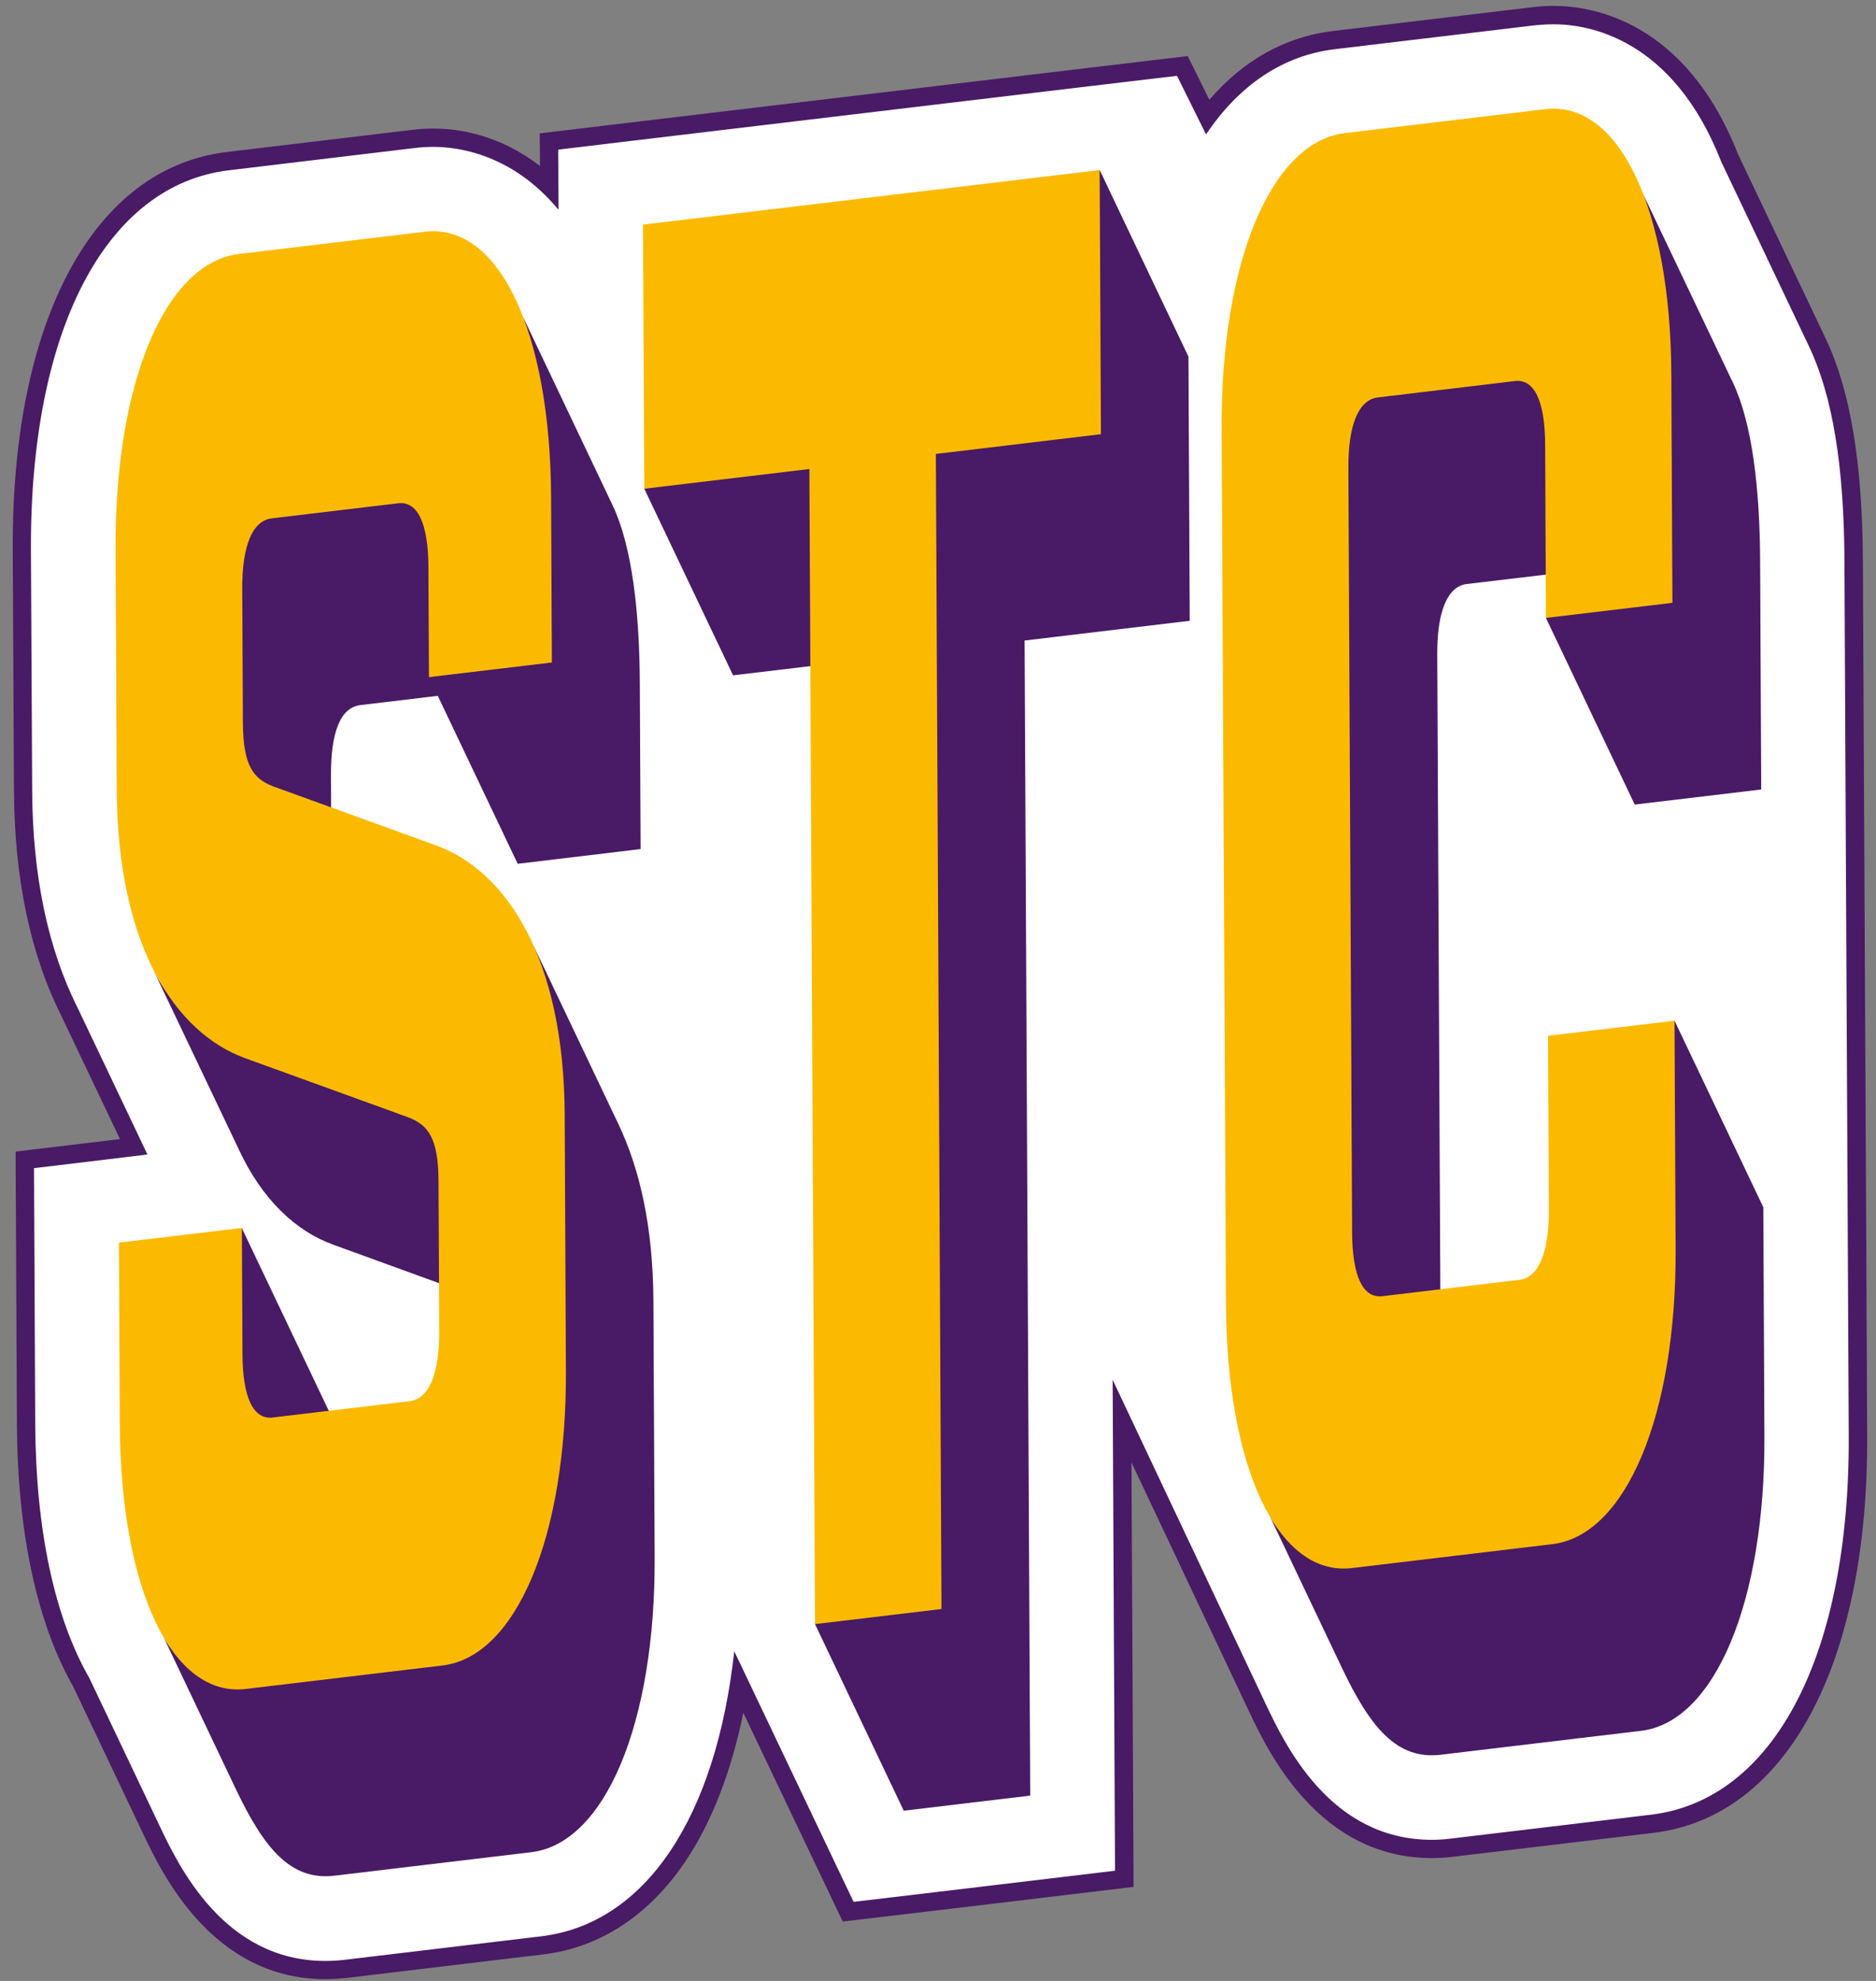
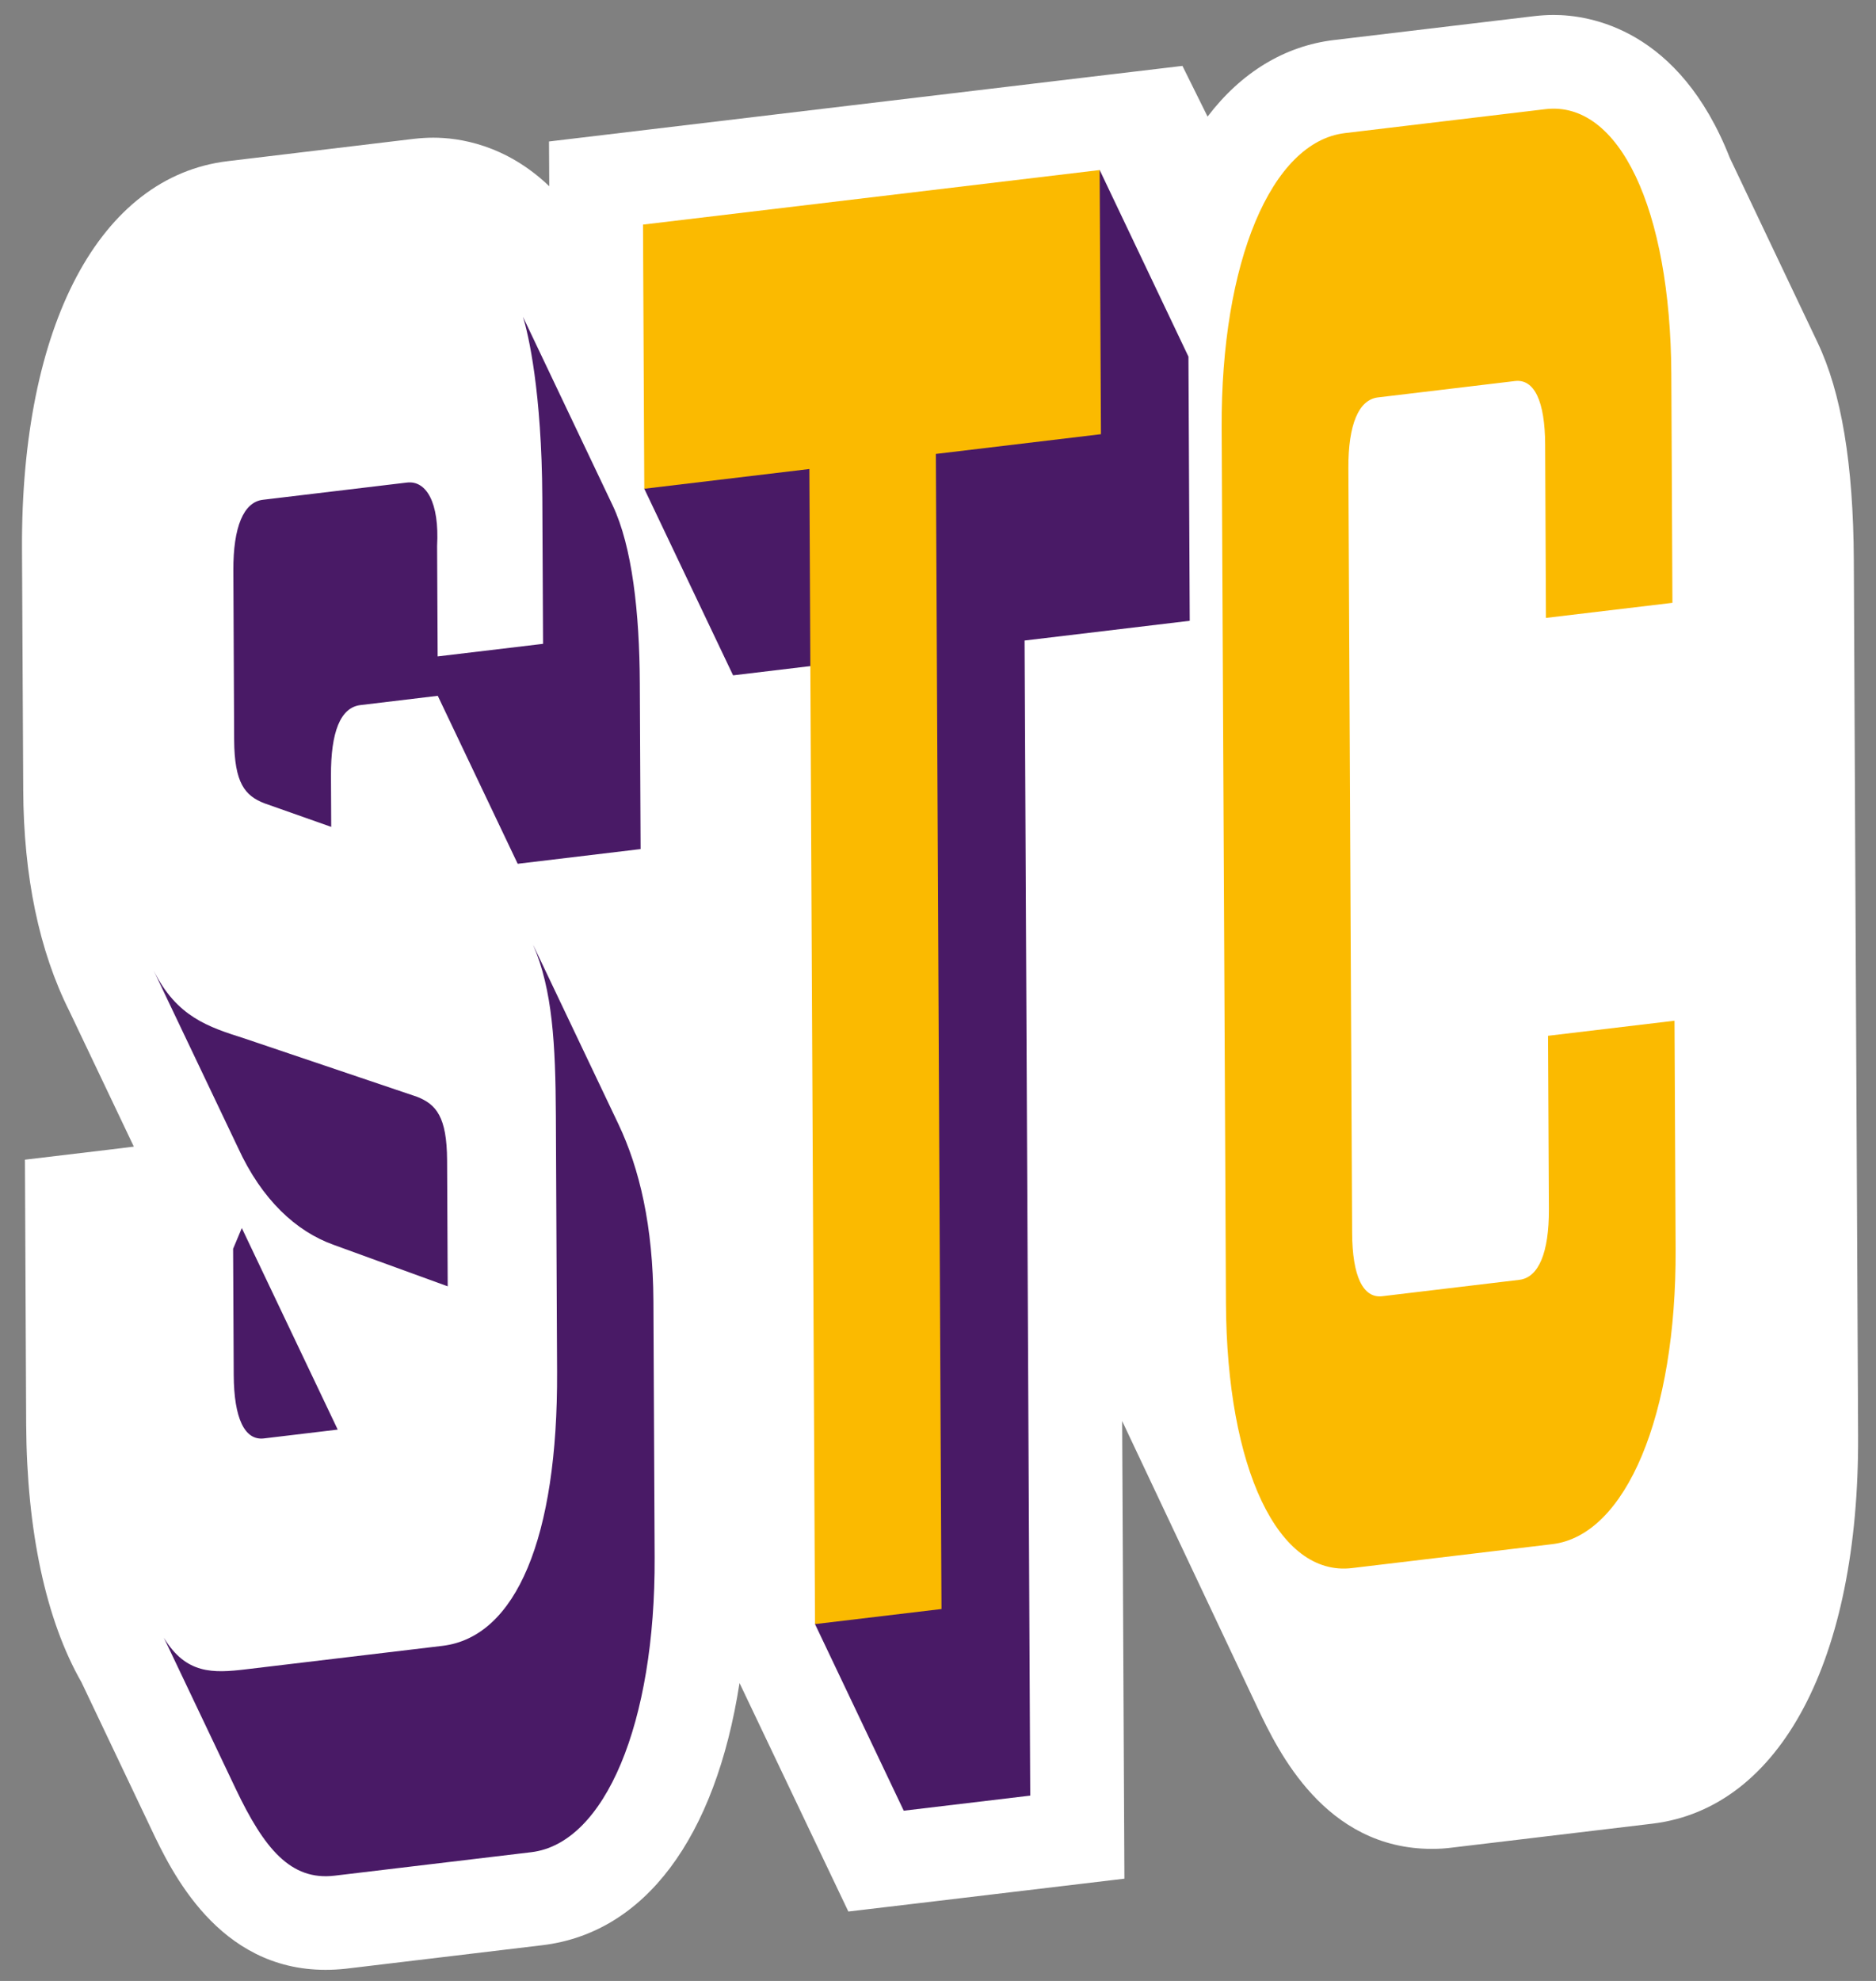
<svg xmlns="http://www.w3.org/2000/svg" version="1.1" id="Ebene_1" x="0px" y="0px" viewBox="0 0 306.14 323.15" enable-background="new 0 0 306.14 323.15" xml:space="preserve">
  <rect x="0" y="0" width="306.14" height="323.15" fill="#808080" stroke="none" />
  <g>
    <path fill="#FFFFFF" d="M53.12,321.34c-17.54,0-25.18-16.1-28.44-22.97l-11.39-23.95c-5.8-10.14-8.92-24.67-9.02-42.04l-0.2-43.2   l13.53-1.61l4.24-0.52l-10.51-22.08c-4.94-9.84-7.48-22-7.54-36.13l-0.2-39.23C3.4,53.06,16.27,28.79,37.17,26.29l30.37-3.64   c1.06-0.12,2.12-0.19,3.17-0.19c4.19,0,11.81,1.11,18.92,7.92l-0.04-7.3l88.05-10.51l15.32-1.82l4.1,8.27   c5.5-7.22,12.59-11.53,20.64-12.49l32.68-3.9c1.06-0.12,2.12-0.19,3.17-0.19c5.89,0,20.47,2.27,28.74,23.33l14.3,30.07   c3.91,8.2,5.85,19.83,5.93,35.56l0.24,49.58l0.28,55.89l0.18,37.3c0.18,36.57-12.69,60.83-33.59,63.33l-32.66,3.9   c-1.04,0.14-2.15,0.21-3.29,0.21c-17.51,0-25.16-16.07-28.43-22.94l-22.13-46.86l0.37,74.66l-34.16,4.07l-10.89,1.29l-4.71-9.88   l-13.05-27.4c-3.92,25.28-15.48,40.76-32.14,42.77l-32.11,3.84C55.31,321.28,54.21,321.34,53.12,321.34z" />
-     <path fill="#491A66" d="M253.53,3.96c5.61,0,19.44,2.2,27.36,22.43l14.32,30.12c3.82,8.01,5.71,19.44,5.78,34.92l0.18,37.3   l0.06,12.28l0.28,55.89l0.18,37.3c0.18,35.75-12.18,59.43-32.26,61.83l-32.66,3.9c-1.04,0.14-2.1,0.2-3.11,0.2   c-16.58,0-23.94-15.5-27.09-22.11l-15.07-31.91l-9.93-21.03l0.33,67.79l0.06,12.3l-12.2,1.46l-20.64,2.46l-9.82,1.16l-4.25-8.91   l-14.5-30.45l-0.73-1.51c-2.97,27.07-14.46,44.44-31.5,46.49l-32.11,3.84c-1.04,0.12-2.09,0.18-3.11,0.18   c-16.56,0-23.94-15.48-27.09-22.11l-11.41-24c-5.71-9.93-8.75-24.22-8.85-41.35l-0.14-29.59l-0.06-12.28l12.2-1.46l6.31-0.77   l-11.41-23.96c-4.84-9.64-7.34-21.56-7.4-35.49l-0.2-39.23C4.9,53.87,17.26,30.18,37.35,27.78l30.37-3.64   c1-0.12,2.01-0.18,2.99-0.18c4.19,0,12.96,1.24,20.44,10.27l-0.06-9.82l12.2-1.46l74.52-8.89l14.26-1.69l4.74,9.56   c5.37-8.01,12.51-12.89,21.05-13.91l32.68-3.9C251.54,4.02,252.55,3.96,253.53,3.96 M253.53,0.96c-1.1,0-2.23,0.07-3.34,0.2   l-32.68,3.9c-7.75,0.93-14.63,4.78-20.16,11.22l-2.59-5.23l-0.94-1.9l-2.1,0.25l-14.26,1.69l-74.52,8.89l-12.2,1.46l-2.66,0.32   l0.02,2.68l0.02,2.65c-6.7-5.21-13.47-6.12-17.4-6.12c-1.1,0-2.23,0.07-3.34,0.2L36.99,24.8C15.27,27.4,1.9,52.24,2.08,89.63   l0.2,39.23c0.06,14.34,2.65,26.72,7.7,36.79l9.6,20.17l-2.18,0.26l-12.19,1.46l-2.66,0.32l0.01,2.68l0.06,12.28l0.14,29.59   c0.1,17.6,3.28,32.37,9.19,42.73l11.36,23.9c3.09,6.51,11.31,23.82,29.8,23.82c1.14,0,2.3-0.07,3.45-0.2l32.12-3.84   c9.22-1.11,17.22-6.35,23.16-15.16c4.28-6.35,7.49-14.62,9.46-24.25l11.05,23.2l4.25,8.91l0.93,1.94l2.13-0.25l9.82-1.16   l20.64-2.46l12.2-1.46l2.66-0.32l-0.01-2.68l-0.06-12.3l-0.27-54.26l4.16,8.8l15.07,31.91c3.12,6.55,11.35,23.83,29.8,23.83   c1.2,0,2.38-0.07,3.5-0.22l32.62-3.89c21.72-2.59,35.09-27.43,34.91-64.83l-0.18-37.3l-0.28-55.89l-0.06-12.28L304,91.41   c-0.08-15.95-2.07-27.79-6.08-36.2l-14.28-30.02C275.03,3.32,259.72,0.96,253.53,0.96L253.53,0.96z" />
  </g>
  <g id="C_2_">
    <g>
      <g>
-         <path fill="#491A66" d="M287.93,234.26c0.13,27.01-8.09,46.65-20.13,48.09l-32.68,3.9c-7.17,0.86-11.49-4.42-16.13-14.16     l-11.73-24.66c3.61,6,8.06,5.79,13.36,5.16l32.68-3.9c12.04-1.44,18.84-17.69,18.71-44.71l-0.17-34.09l1.42-3.39l14.49,30.44     L287.93,234.26z M239.36,95.27c-3.15,0.38-4.85,4.44-4.82,11.52l0.52,106.76l-10.89,1.3c-3.15,0.38-4.89-3.28-4.93-10.35     L218.6,73.3c-0.03-7.07,1.67-11.14,4.82-11.51l25.22-3.01c3.15-0.38,4.89,3.28,4.93,10.35l0.12,24.44L239.36,95.27z      M282.79,62.42c3.19,6.7,4.39,17.49,4.44,29.07l0.18,37.3l-20.64,2.46l-14.49-30.44l1.42-3.39l17.77-2.12l-0.17-34.08     c-0.08-15.43-1.41-24.93-3.16-29.55L282.79,62.42z" />
-       </g>
+         </g>
      <g>
        <path fill="#FBBA00" d="M252.15,72.51c-0.03-7.07-1.77-10.73-4.93-10.35l-22.36,2.67c-3.15,0.38-4.85,4.44-4.82,11.51     l0.61,124.76c0.03,7.07,1.77,10.73,4.93,10.35l22.36-2.67c3.15-0.38,4.85-4.44,4.82-11.51l-0.14-28.3l20.64-2.46l0.18,37.3     c0.13,27.01-8.09,46.66-20.13,48.09l-32.68,3.9c-12.04,1.44-20.44-16.22-20.57-43.23l-0.7-142.77     c-0.13-27.01,8.09-46.66,20.13-48.09l32.68-3.9c12.04-1.44,20.44,16.22,20.57,43.23l0.18,37.3l-20.64,2.46L252.15,72.51z" />
      </g>
    </g>
  </g>
  <g id="T_2_">
    <g>
      <g>
        <path fill="#491A66" d="M105.14,79.73l1.42-3.39l26.94-3.22l0.17,35.37l-14.04,1.68L105.14,79.73z M167.2,104.49l0.92,188.43     l-20.64,2.46L133,264.94l1.42-3.39l17.77-2.12L151.27,71l26.94-3.22l-0.18-36.66l1.42-3.39l14.49,30.45l0.21,43.09L167.2,104.49z     " />
      </g>
      <g>
        <path fill="#FBBA00" d="M152.72,74.05l0.92,188.43L133,264.94l-0.92-188.43l-26.94,3.22l-0.21-43.09l74.52-8.9l0.21,43.09     L152.72,74.05z" />
      </g>
    </g>
  </g>
  <g id="S_2_">
    <g>
      <path fill="#491A66" d="M54.39,203.05c-6.03-2.17-11.65-7.29-15.56-15.84L25.06,158.3c3.77,7.59,8.94,9.23,14.82,11.1l28.15,9.51    c3.16,1.23,4.89,3.28,4.93,10.35l0.1,20.58L54.39,203.05z M100.9,183.34c3.48,7.31,5.67,16.7,5.73,28.92l0.2,41.8    c0.13,27.01-8.09,46.65-20.13,48.09l-32.1,3.83c-7.17,0.85-11.49-4.42-16.13-14.16l-11.73-24.66c3.61,6,8.06,5.79,13.36,5.16    l32.1-3.83c12.04-1.44,18.84-17.69,18.71-44.71l-0.2-41.8c-0.06-11.58-0.53-20.53-3.72-27.87L100.9,183.34z M43.07,234.65    c-3.15,0.38-4.89-3.28-4.93-10.35l-0.1-20.58l1.42-3.39l15.65,32.88L43.07,234.65z M43.14,131.04c-3.16-1.23-4.89-3.28-4.93-10.35    l-0.13-27.65c-0.03-7.07,1.67-11.14,4.82-11.51l23.5-2.81c3.15-0.38,5.32,3.22,4.93,10.35l0.09,18.01l17.2-2.05L88.5,81.23    c-0.09-17.36-2.28-26.75-3.16-29.55l14.63,30.75c3.19,6.7,4.39,17.49,4.44,29.07l0.13,27.01l-20.06,2.4l-13.04-27.4l-12.61,1.51    c-3.3,0.39-4.85,4.44-4.82,11.51l0.04,8.36L43.14,131.04z" />
    </g>
    <g>
-       <path fill="#FBBA00" d="M69.91,92.45c-0.03-7.07-1.77-10.73-4.92-10.35l-20.64,2.46c-3.15,0.38-4.85,4.44-4.82,11.51l0.11,21.86    c0.03,7.07,1.77,9.12,4.93,10.35l26.72,9.68c11.2,4.13,20.74,18.12,20.86,43.84l0.2,41.8c0.13,27.01-8.09,46.65-20.13,48.09    l-32.1,3.83c-12.04,1.44-20.44-16.22-20.57-43.23l-0.14-29.58l20.06-2.4l0.1,20.58c0.03,7.07,1.77,10.73,4.93,10.35l22.36-2.67    c3.15-0.38,4.85-4.44,4.82-11.51l-0.12-24.44c-0.03-7.07-1.76-9.12-4.93-10.35l-26.72-9.68c-11.21-4.13-20.74-18.11-20.86-43.84    l-0.19-39.23c-0.13-27.01,8.09-46.65,20.13-48.09l30.38-3.63C81.4,36.39,89.8,54.04,89.93,81.06l0.13,27.01L70,110.46L69.91,92.45    z" />
-     </g>
+       </g>
  </g>
  <g>
</g>
  <g>
</g>
  <g>
</g>
  <g>
</g>
  <g>
</g>
  <g>
</g>
</svg>